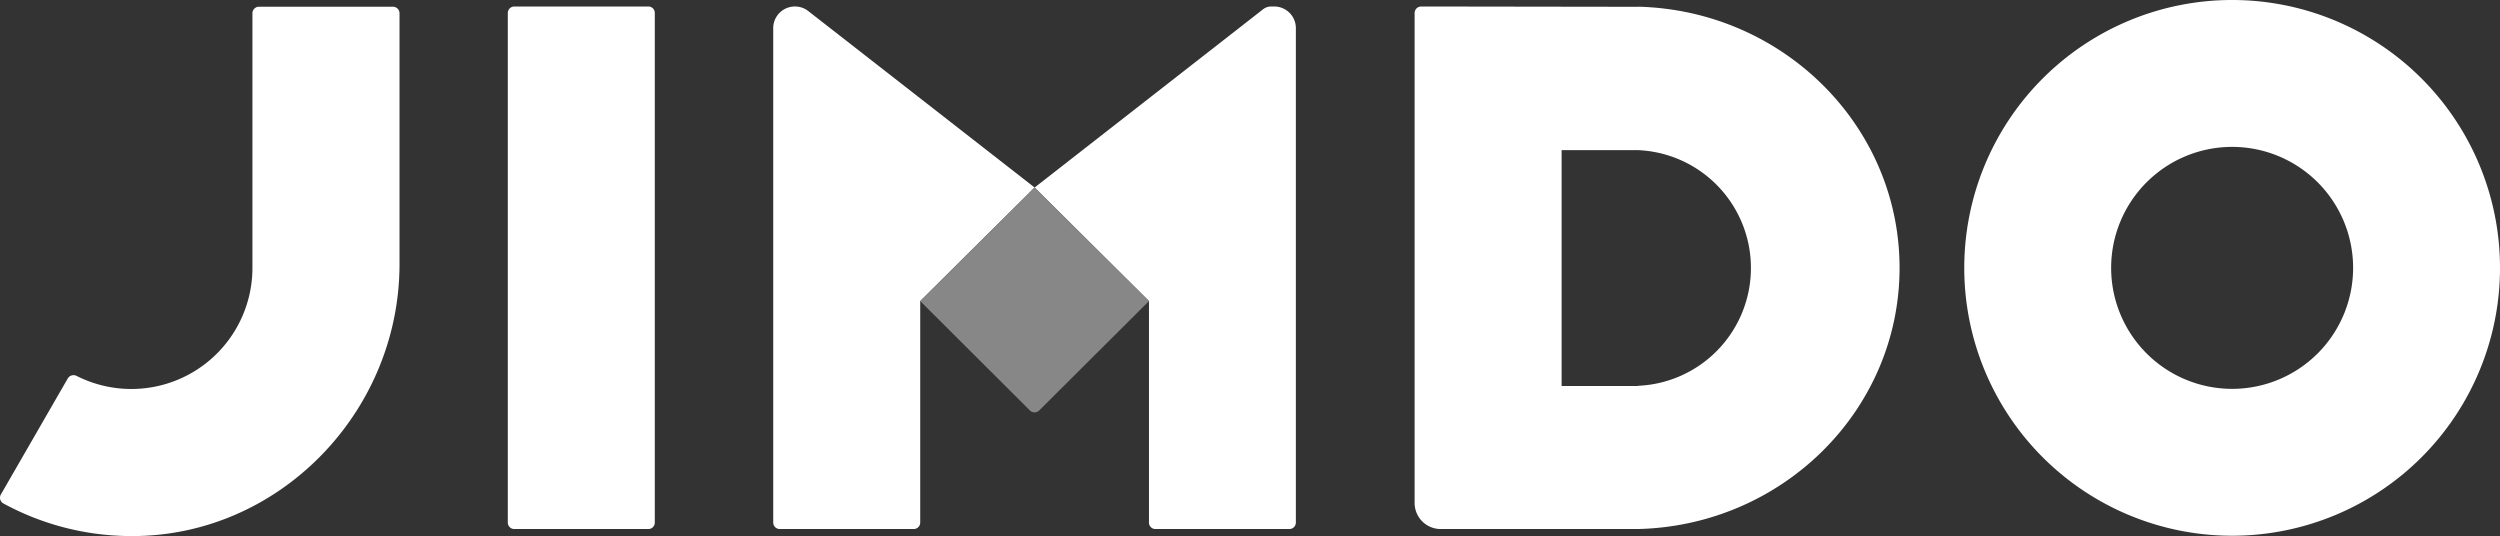
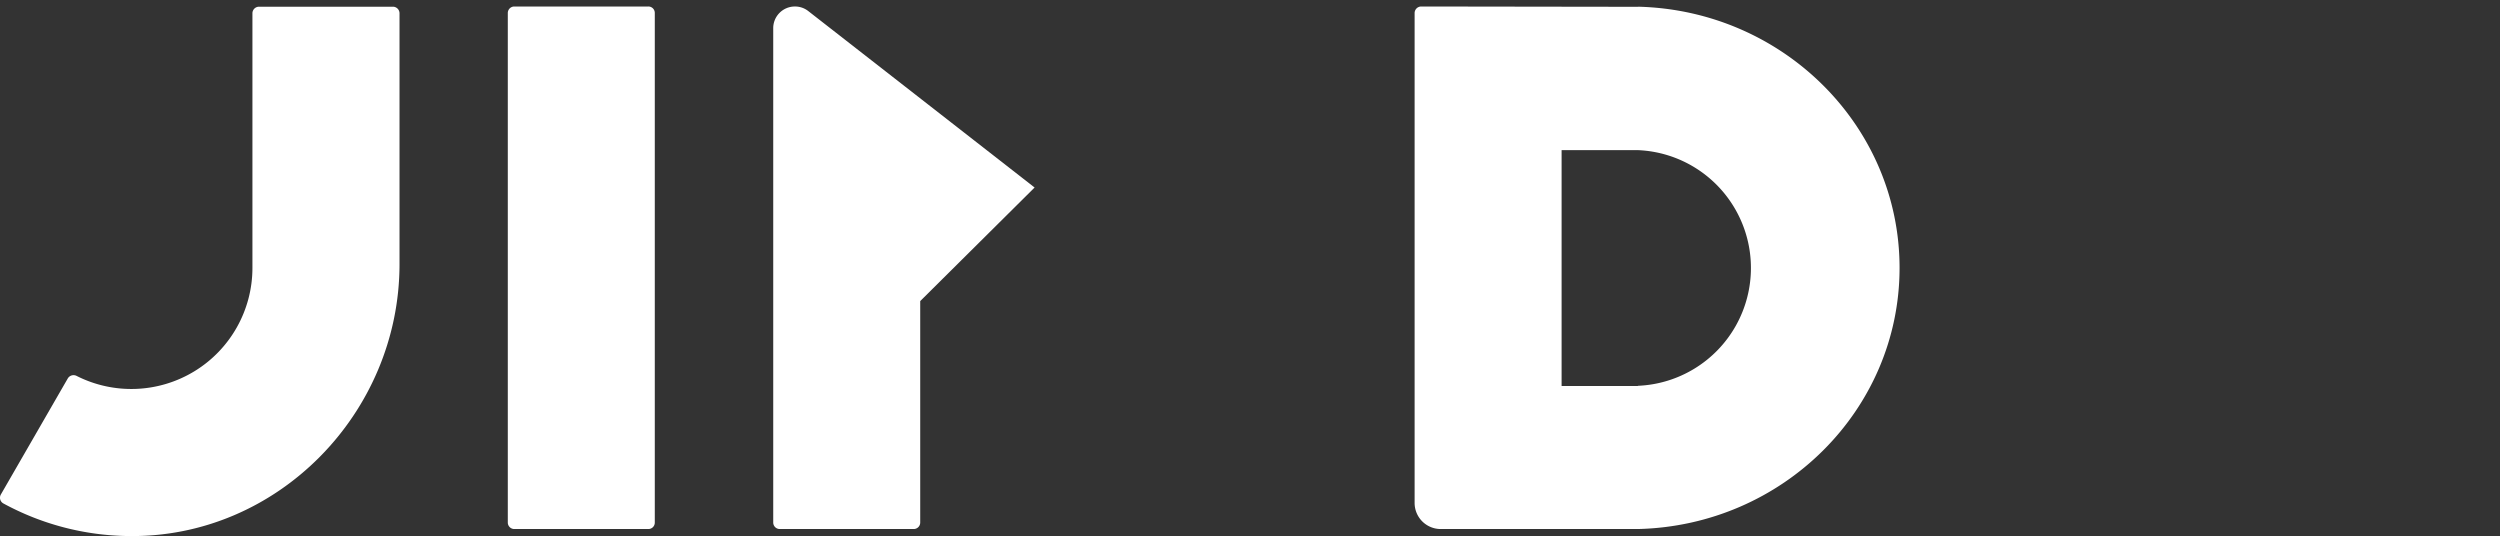
<svg xmlns="http://www.w3.org/2000/svg" viewBox="0 0 246.11 52.77">
  <rect x="0" y="0" width="246.11" height="52.77" fill="#333333" stroke="none" />
  <defs>
    <style>.cls-1{fill:#fff;}.cls-2{fill:#878787;}</style>
  </defs>
  <g id="Calque_2" data-name="Calque 2">
    <g id="Layer_1" data-name="Layer 1">
      <path class="cls-1" d="M63.82,52.08H50.63a.64.64,0,0,1-.64-.64V1.28a.64.64,0,0,1,.64-.64H63.82a.63.63,0,0,1,.64.64V51.44a.63.63,0,0,1-.64.64" />
      <path class="cls-1" d="M25.5.66a.65.65,0,0,0-.65.64V26.39h0A11.92,11.92,0,0,1,7.53,37a.66.66,0,0,0-.86.26L.09,48.67a.64.64,0,0,0,.24.89,26.36,26.36,0,0,0,12.28,3.21C27.3,53,39.33,40.68,39.33,26V1.3a.65.65,0,0,0-.65-.64Z" />
      <path class="cls-1" d="M79.57,1.09A2.1,2.1,0,0,0,78.26.64a2.13,2.13,0,0,0-2.14,2.13V51.44a.64.64,0,0,0,.64.64H89.94a.64.64,0,0,0,.65-.64V29.64l11.26-11.18Z" />
      <path class="cls-1" d="M161.24,38h-7.51V14.78h7.51a11.61,11.61,0,0,1,0,23.2m0-37.31L139.9.64a.65.65,0,0,0-.64.65V49.51a2.57,2.57,0,0,0,2.57,2.57h19.41C175.5,51.75,187,40.37,187,26.37S175.5,1,161.24.66" />
-       <path class="cls-1" d="M219.74,38.28a11.91,11.91,0,1,1,11.91-11.91,11.91,11.91,0,0,1-11.91,11.91m0-38.28a26.37,26.37,0,1,0,26.37,26.37A26.37,26.37,0,0,0,219.74,0" />
-       <path class="cls-1" d="M125.43.64h-.29a1.28,1.28,0,0,0-.78.26L101.85,18.46l11.26,11.18v21.8a.63.63,0,0,0,.64.64h13.18a.64.64,0,0,0,.64-.64V2.77A2.13,2.13,0,0,0,125.43.64" />
-       <path class="cls-2" d="M90.59,29.64l10.8,10.77a.65.65,0,0,0,.91,0l10.81-10.77L101.85,18.46Z" />
    </g>
  </g>
</svg>